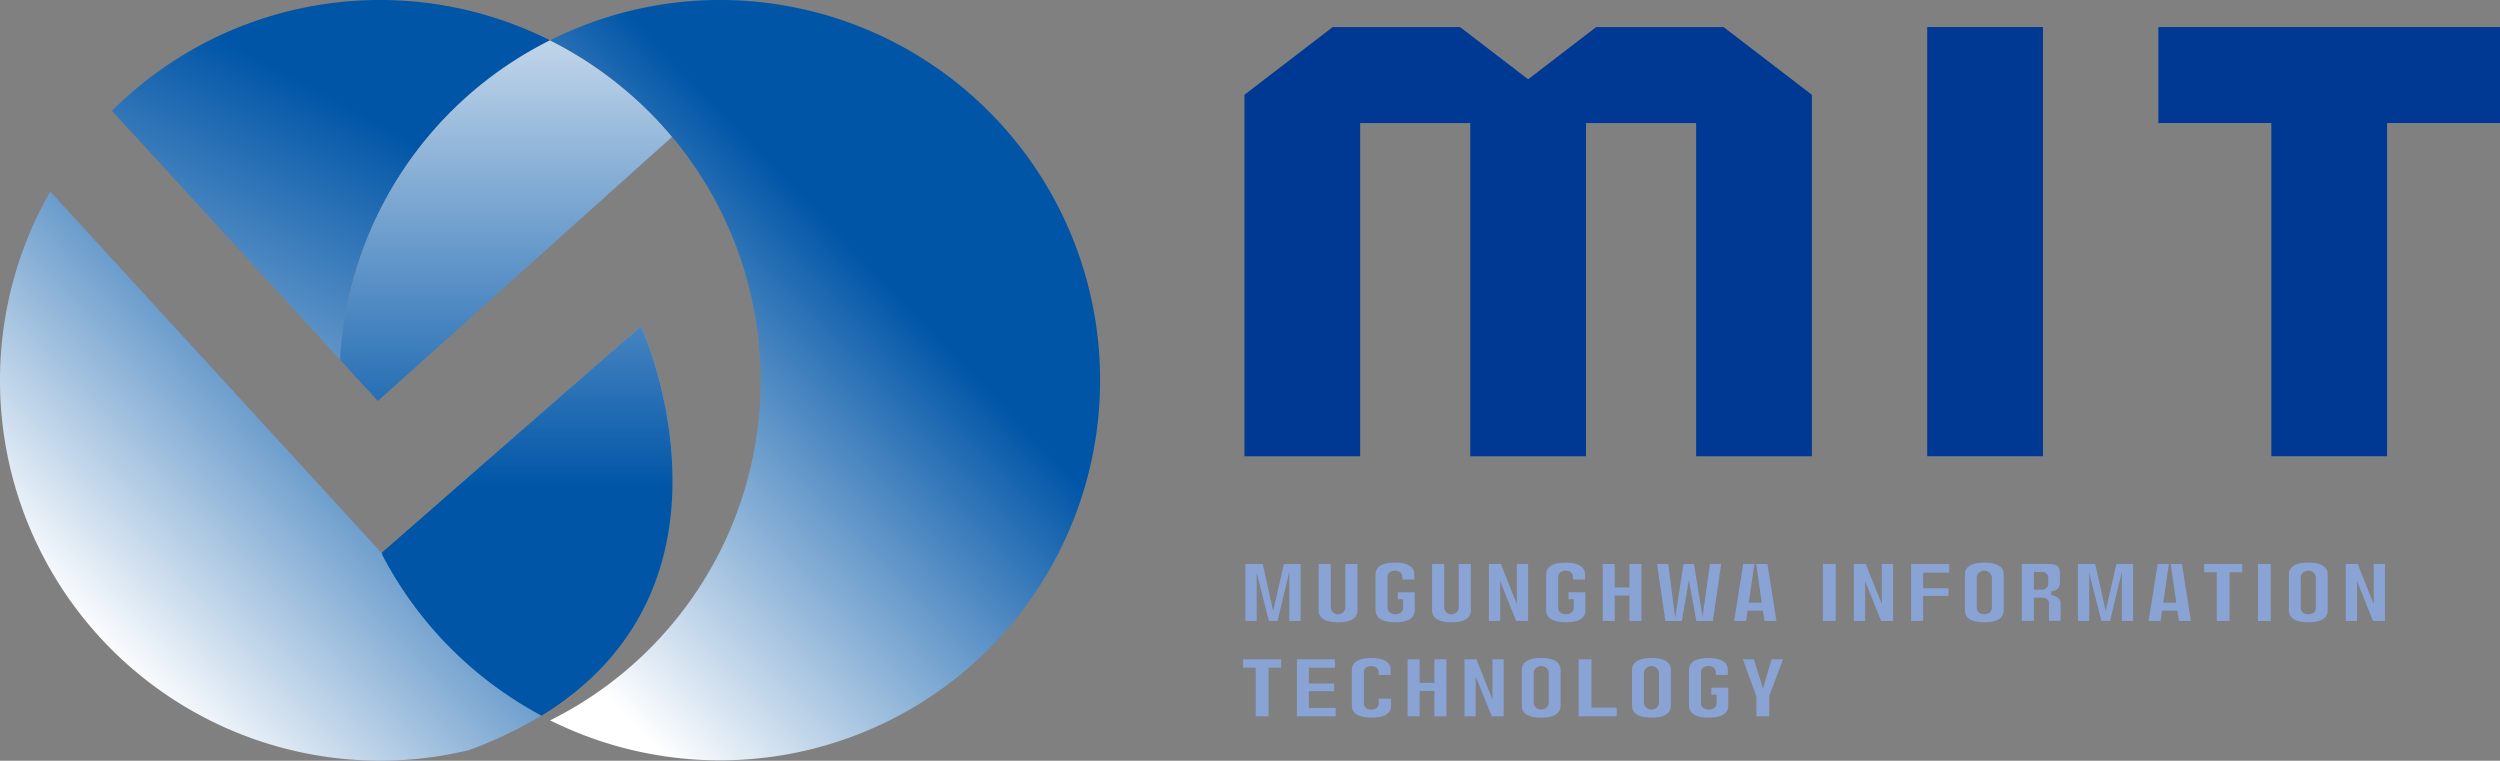
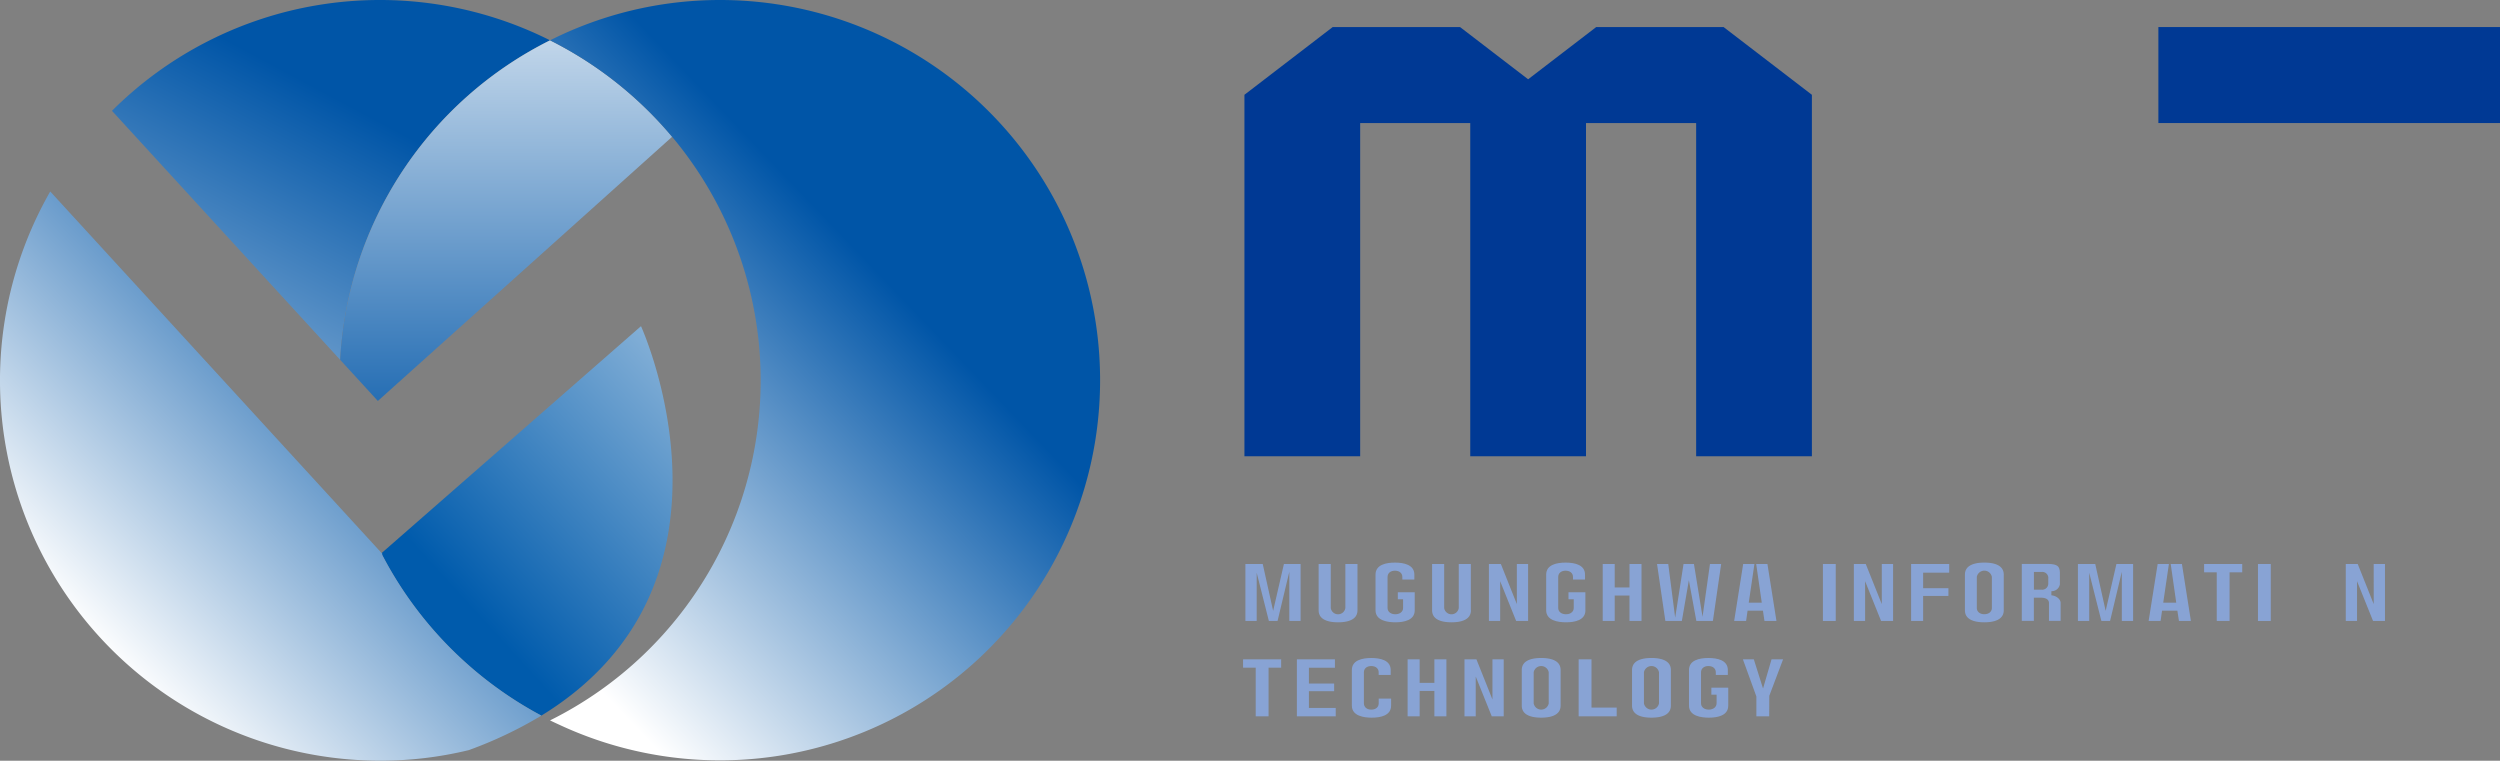
<svg xmlns="http://www.w3.org/2000/svg" xmlns:xlink="http://www.w3.org/1999/xlink" width="340.444" height="103.594" viewBox="0 0 340.444 103.594">
  <rect x="0" y="0" width="340.444" height="103.594" fill="#808080" stroke="none" />
  <defs>
    <linearGradient id="linear-gradient" x1="0.509" y1="0.271" x2="-0.706" y2="2.142" gradientUnits="objectBoundingBox">
      <stop offset="0" stop-color="#0055a7" />
      <stop offset="0.73" stop-color="#fff" />
    </linearGradient>
    <linearGradient id="linear-gradient-2" x1="1.478" y1="-0.308" x2="-0.349" y2="1.42" gradientUnits="objectBoundingBox">
      <stop offset="0" stop-color="#fff" />
      <stop offset="0.64" stop-color="#005bac" />
    </linearGradient>
    <linearGradient id="linear-gradient-3" x1="0.5" y1="0.42" x2="0.5" y2="-2.306" gradientUnits="objectBoundingBox">
      <stop offset="0" stop-color="#0055a7" />
      <stop offset="0.56" stop-color="#fff" />
    </linearGradient>
    <linearGradient id="linear-gradient-4" x1="0.5" y1="1.247" x2="0.5" y2="-1.698" xlink:href="#linear-gradient-3" />
    <linearGradient id="linear-gradient-5" x1="0.72" y1="0.049" x2="-0.025" y2="1.036" gradientUnits="objectBoundingBox">
      <stop offset="0.26" stop-color="#0055a7" />
      <stop offset="0.86" stop-color="#fff" />
    </linearGradient>
    <linearGradient id="linear-gradient-6" x1="-0.044" y1="1.055" x2="0.84" y2="0.165" gradientUnits="objectBoundingBox">
      <stop offset="0.27" stop-color="#fff" />
      <stop offset="0.96" stop-color="#0055a7" />
    </linearGradient>
  </defs>
  <g id="그룹_37876" data-name="그룹 37876" transform="translate(54 -1241.34)">
    <path id="패스_71071" data-name="패스 71071" d="M83.756,348.832a51.639,51.639,0,0,0-59.656,9.6L55.174,392.34A51.76,51.76,0,0,1,83.756,348.832Z" transform="translate(-62.851 898)" fill="url(#linear-gradient)" />
    <path id="패스_71072" data-name="패스 71072" d="M117.431,413.53,82.06,444.471a52.049,52.049,0,0,0,21.792,22.1c29.511-18.084,13.572-53.043,13.572-53.043Z" transform="translate(-84.137 872.223)" fill="url(#linear-gradient-2)" />
-     <path id="패스_71073" data-name="패스 71073" d="M117.431,413.53,82.06,444.471a52.049,52.049,0,0,0,21.792,22.1c29.511-18.084,13.572-53.043,13.572-53.043Z" transform="translate(-84.137 872.223)" fill="url(#linear-gradient-3)" />
    <path id="패스_71074" data-name="패스 71074" d="M101.791,352.02A51.748,51.748,0,0,0,73.21,395.528l5.132,5.6,40.072-35.972A52.189,52.189,0,0,0,101.791,352.02Z" transform="translate(-80.886 894.812)" fill="url(#linear-gradient-4)" />
    <path id="패스_71075" data-name="패스 71075" d="M141.494,343.34a51.483,51.483,0,0,0-23.114,5.492A52.258,52.258,0,0,1,135,361.968a51.69,51.69,0,0,1-16.622,79.473c.5.247,1.006.475,1.512.709a51.771,51.771,0,1,0,21.6-98.81Z" transform="translate(-97.475 898)" fill="url(#linear-gradient-5)" />
    <path id="패스_71076" data-name="패스 71076" d="M315.725,349.16l-9.27,7.112-9.276-7.112H279.842l-12.022,9.225v49.221h15.762V362.233h14.99v45.374h15.762V362.233h15v45.374h15.762V358.385l-12.029-9.225Z" transform="translate(-152.357 895.863)" fill="#003994" />
-     <rect id="사각형_13998" data-name="사각형 13998" width="15.762" height="58.447" transform="translate(208.445 1245.023)" fill="#003994" />
-     <path id="패스_71077" data-name="패스 71077" d="M464.52,349.16v13.073H479.9v45.374h15.762V362.233H511.04V349.16Z" transform="translate(-224.596 895.863)" fill="#003994" />
+     <path id="패스_71077" data-name="패스 71077" d="M464.52,349.16v13.073H479.9h15.762V362.233H511.04V349.16Z" transform="translate(-224.596 895.863)" fill="#003994" />
    <path id="패스_71078" data-name="패스 71078" d="M272.409,472.478l1.6-6.7v6.7h1.538V464.72h-2.272l-1.468,6.384-1.417-6.384h-2.36v7.758h1.538V465.91l1.658,6.568Z" transform="translate(-152.434 853.423)" fill="#88a3d4" />
    <path id="패스_71079" data-name="패스 71079" d="M286.435,472.661c1.209,0,2.645-.285,2.645-1.639v-6.3h-1.651v6a1.006,1.006,0,0,1-1.987,0v-6H283.79v6.3C283.79,472.376,285.226,472.661,286.435,472.661Z" transform="translate(-158.222 853.423)" fill="#88a3d4" />
    <path id="패스_71080" data-name="패스 71080" d="M298.725,472.551c1.209,0,2.645-.285,2.645-1.639v-2.449h-2.3v.955h.715v1.19c0,.5-.437.848-1.057.848s-1.057-.348-1.057-.848v-4.239c0-.506.4-.848,1.006-.848s1.006.342,1.006.848v.361h1.639v-.671c0-1.354-1.436-1.639-2.645-1.639s-2.645.285-2.645,1.639v4.853c0,1.43,1.689,1.639,2.7,1.639Z" transform="translate(-162.717 853.533)" fill="#88a3d4" />
    <path id="패스_71081" data-name="패스 71081" d="M313.487,471.022v-6.3h-1.645v6a1.006,1.006,0,0,1-1.987,0v-6H308.21v6.3c0,1.354,1.436,1.639,2.645,1.639s2.645-.285,2.645-1.639Z" transform="translate(-167.191 853.423)" fill="#88a3d4" />
    <path id="패스_71082" data-name="패스 71082" d="M324.243,470.187l-2.177-5.467H320.44v7.758h1.531v-5.416l2.177,5.416h1.626V464.72h-1.531Z" transform="translate(-171.682 853.423)" fill="#88a3d4" />
    <path id="패스_71083" data-name="패스 71083" d="M338.1,470.912v-2.449h-2.3v.955h.715v1.19c0,.5-.437.848-1.057.848s-1.057-.348-1.057-.848v-4.239c0-.506.4-.848,1.006-.848s1.006.342,1.006.848v.361h1.639v-.671c0-1.354-1.436-1.639-2.645-1.639s-2.645.285-2.645,1.639v4.853c0,1.43,1.689,1.639,2.7,1.639,1.208,0,2.645-.285,2.645-1.639Z" transform="translate(-176.207 853.533)" fill="#88a3d4" />
    <path id="패스_71084" data-name="패스 71084" d="M348.575,472.478h1.639V464.72h-1.639v3.2h-2.012v-3.2H344.93v7.758h1.632v-3.461h2.012Z" transform="translate(-180.676 853.423)" fill="#88a3d4" />
    <path id="패스_71085" data-name="패스 71085" d="M360,472.478l.955-5.549,1.019,5.549h2.253l1.126-7.758h-1.525l-1.012,7.194-1.171-7.194h-1.417l-1.139,7.321-.943-7.321H356.62l1.133,7.758Z" transform="translate(-184.969 853.423)" fill="#88a3d4" />
    <path id="패스_71086" data-name="패스 71086" d="M377.346,472.478h1.633l-1.228-7.758h-1.531l.759,5.264h-1.772l.772-5.264h-1.531l-1.228,7.758h1.626l.2-1.4h2.094Z" transform="translate(-191.066 853.423)" fill="#88a3d4" />
    <rect id="사각형_13999" data-name="사각형 13999" width="1.746" height="7.757" transform="translate(194.24 1318.143)" fill="#88a3d4" />
    <path id="패스_71087" data-name="패스 71087" d="M398.98,464.72v7.758h1.531v-5.416l2.177,5.416h1.633V464.72h-1.538v5.461L400.6,464.72Z" transform="translate(-200.526 853.423)" fill="#88a3d4" />
    <path id="패스_71088" data-name="패스 71088" d="M412.939,469.067h3.442v-1.05h-3.442V465.9h3.55V464.72H411.3v7.758h1.639Z" transform="translate(-205.051 853.423)" fill="#88a3d4" />
    <path id="패스_71089" data-name="패스 71089" d="M425.525,464.42c-1.209,0-2.645.285-2.645,1.639v4.853c0,1.354,1.443,1.639,2.645,1.639s2.645-.285,2.645-1.639v-4.853C428.17,464.7,426.733,464.42,425.525,464.42Zm1.025,6.182c0,.5-.418.848-1.025.848s-1.025-.348-1.025-.848v-4.239a1.044,1.044,0,0,1,2.05,0Z" transform="translate(-209.303 853.533)" fill="#88a3d4" />
    <path id="패스_71090" data-name="패스 71090" d="M439.151,468.994v-.576a1.123,1.123,0,0,0,1.158-.936v-1.576c-.025-.949-.4-1.2-1.822-1.2H435.12v7.758h1.645V469.3h.823c.335,0,1.234,0,1.234.753v2.411h1.588v-2.449c0-.5-.6-.993-1.259-1.031Zm-.43-1.715a.829.829,0,0,1-.911.936h-1.038V465.8h1.038a.823.823,0,0,1,.917.936v.538Z" transform="translate(-213.799 853.427)" fill="#88a3d4" />
    <path id="패스_71091" data-name="패스 71091" d="M449.56,464.72H447.2v7.758h1.538V465.91l1.658,6.568h1.183l1.6-6.7v6.7h1.538V464.72h-2.272l-1.468,6.384Z" transform="translate(-218.235 853.423)" fill="#88a3d4" />
    <path id="패스_71092" data-name="패스 71092" d="M465.426,464.72l.753,5.264h-1.772l.772-5.264h-1.531l-1.228,7.758h1.626l.2-1.4h2.088l.215,1.4h1.626l-1.221-7.758Z" transform="translate(-223.824 853.423)" fill="#88a3d4" />
    <path id="패스_71093" data-name="패스 71093" d="M476.081,472.478h1.746v-6.619h1.721V464.72H474.36v1.139h1.721Z" transform="translate(-228.209 853.423)" fill="#88a3d4" />
    <rect id="사각형_14000" data-name="사각형 14000" width="1.746" height="7.757" transform="translate(253.484 1318.143)" fill="#88a3d4" />
-     <path id="패스_71094" data-name="패스 71094" d="M495.245,464.42c-1.209,0-2.645.285-2.645,1.639v4.853c0,1.354,1.443,1.639,2.645,1.639s2.645-.285,2.645-1.639v-4.853C497.89,464.7,496.453,464.42,495.245,464.42Zm1.025,6.182c0,.5-.418.848-1.025.848s-1.025-.348-1.025-.848v-4.239a1.044,1.044,0,0,1,2.05,0Z" transform="translate(-234.908 853.533)" fill="#88a3d4" />
    <path id="패스_71095" data-name="패스 71095" d="M508.653,470.181l-2.177-5.461H504.85v7.758h1.531v-5.416l2.183,5.416h1.626V464.72h-1.538Z" transform="translate(-239.407 853.423)" fill="#88a3d4" />
    <path id="패스_71096" data-name="패스 71096" d="M269.251,493H271v-6.625h1.715V485.24H267.53v1.139h1.721Z" transform="translate(-152.251 845.887)" fill="#88a3d4" />
    <path id="패스_71097" data-name="패스 71097" d="M280.749,489.581h3.436v-1.05h-3.436v-2.151h3.543V485.24H279.11V493h5.29v-1.145h-3.651Z" transform="translate(-156.504 845.887)" fill="#88a3d4" />
    <path id="패스_71098" data-name="패스 71098" d="M292.579,491.132v-4.239c0-.506.4-.848,1.006-.848s1.006.342,1.006.848v.361h1.639v-.664c0-1.354-1.436-1.639-2.645-1.639s-2.645.285-2.645,1.639v4.847c0,1.43,1.689,1.639,2.7,1.639,1.209,0,2.645-.285,2.645-1.639v-.962h-1.689v.658c0,.506-.4.848-1.006.848s-1.006-.342-1.006-.848Z" transform="translate(-160.848 845.994)" fill="#88a3d4" />
    <path id="패스_71099" data-name="패스 71099" d="M304.579,485.24H302.94V493h1.639v-3.461h2.006V493h1.639V485.24h-1.639v3.2h-2.006Z" transform="translate(-165.255 845.887)" fill="#88a3d4" />
    <path id="패스_71100" data-name="패스 71100" d="M315.18,485.24V493h1.531v-5.423L318.894,493h1.626V485.24h-1.531v5.467l-2.183-5.467Z" transform="translate(-169.75 845.887)" fill="#88a3d4" />
    <path id="패스_71101" data-name="패스 71101" d="M330.155,484.95c-1.209,0-2.645.285-2.645,1.639v4.847c0,1.354,1.436,1.639,2.645,1.639s2.645-.285,2.645-1.639v-4.847C332.8,485.235,331.363,484.95,330.155,484.95Zm1.025,6.182a1.044,1.044,0,0,1-2.05,0v-4.239a1.044,1.044,0,0,1,2.05,0Z" transform="translate(-174.279 845.994)" fill="#88a3d4" />
    <path id="패스_71102" data-name="패스 71102" d="M341.5,485.24H339.75V493h5.182v-1.19H341.5Z" transform="translate(-178.774 845.887)" fill="#88a3d4" />
    <path id="패스_71103" data-name="패스 71103" d="M353.885,484.95c-1.209,0-2.645.285-2.645,1.639v4.847c0,1.354,1.436,1.639,2.645,1.639s2.645-.285,2.645-1.639v-4.847C356.53,485.235,355.093,484.95,353.885,484.95Zm1.025,6.182a1.044,1.044,0,0,1-2.05,0v-4.239a1.044,1.044,0,0,1,2.05,0Z" transform="translate(-182.993 845.994)" fill="#88a3d4" />
    <path id="패스_71104" data-name="패스 71104" d="M367.252,491.132c0,.5-.437.848-1.057.848s-1.057-.348-1.057-.848v-4.239c0-.506.4-.848,1.006-.848s1.006.342,1.006.848v.361h1.639v-.664c0-1.354-1.436-1.639-2.645-1.639s-2.645.285-2.645,1.639v4.847c0,1.43,1.689,1.639,2.7,1.639,1.209,0,2.645-.285,2.645-1.639v-2.449h-2.3v.955h.715v1.19Z" transform="translate(-187.496 845.994)" fill="#88a3d4" />
    <path id="패스_71105" data-name="패스 71105" d="M376.587,485.24H375.1l1.835,5.056V493h1.746l.013-2.79,1.879-4.973H379l-1.158,3.98Z" transform="translate(-191.756 845.887)" fill="#88a3d4" />
    <path id="패스_71106" data-name="패스 71106" d="M52.037,434.018l.038-.114L6.84,384.55l-.342.607h0c-.025.038-.038.076-.063.12l-.183.323h.006A51.784,51.784,0,0,0,51.8,462.062a50.952,50.952,0,0,0,12.035-1.436,56.649,56.649,0,0,0,9.89-4.7,52.087,52.087,0,0,1-21.684-21.906Z" transform="translate(-54 882.865)" fill="url(#linear-gradient-6)" />
  </g>
</svg>